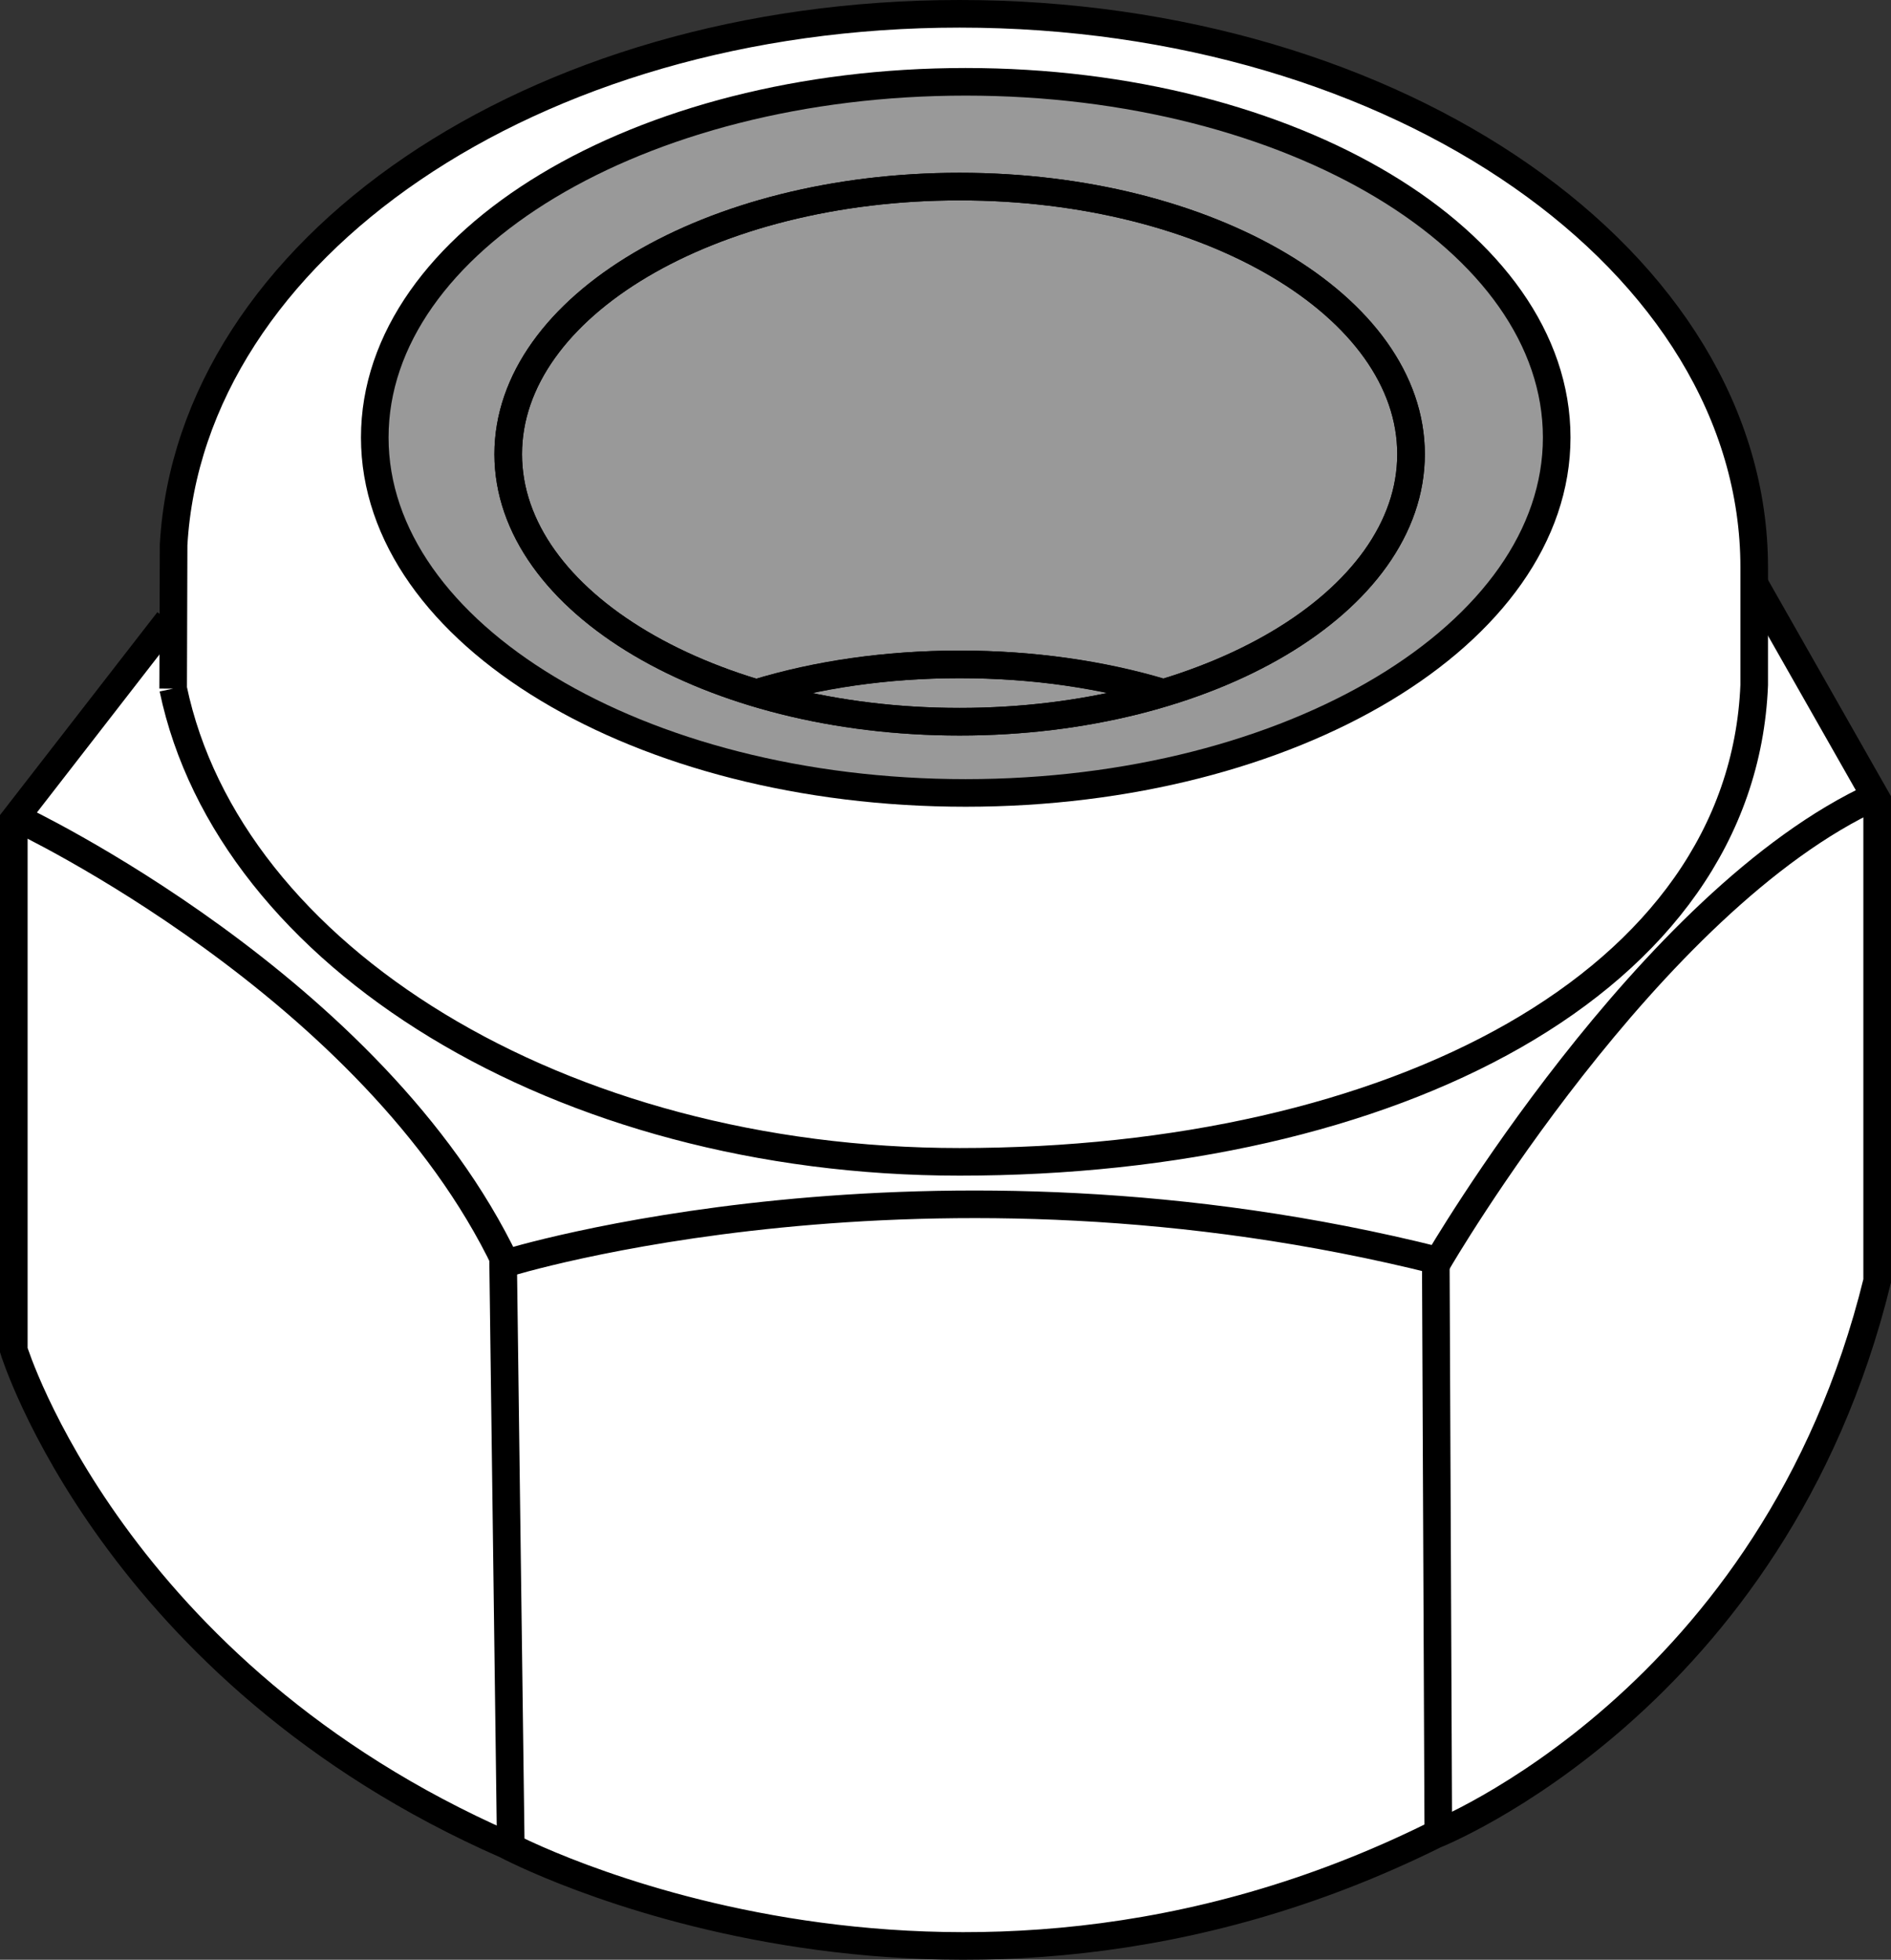
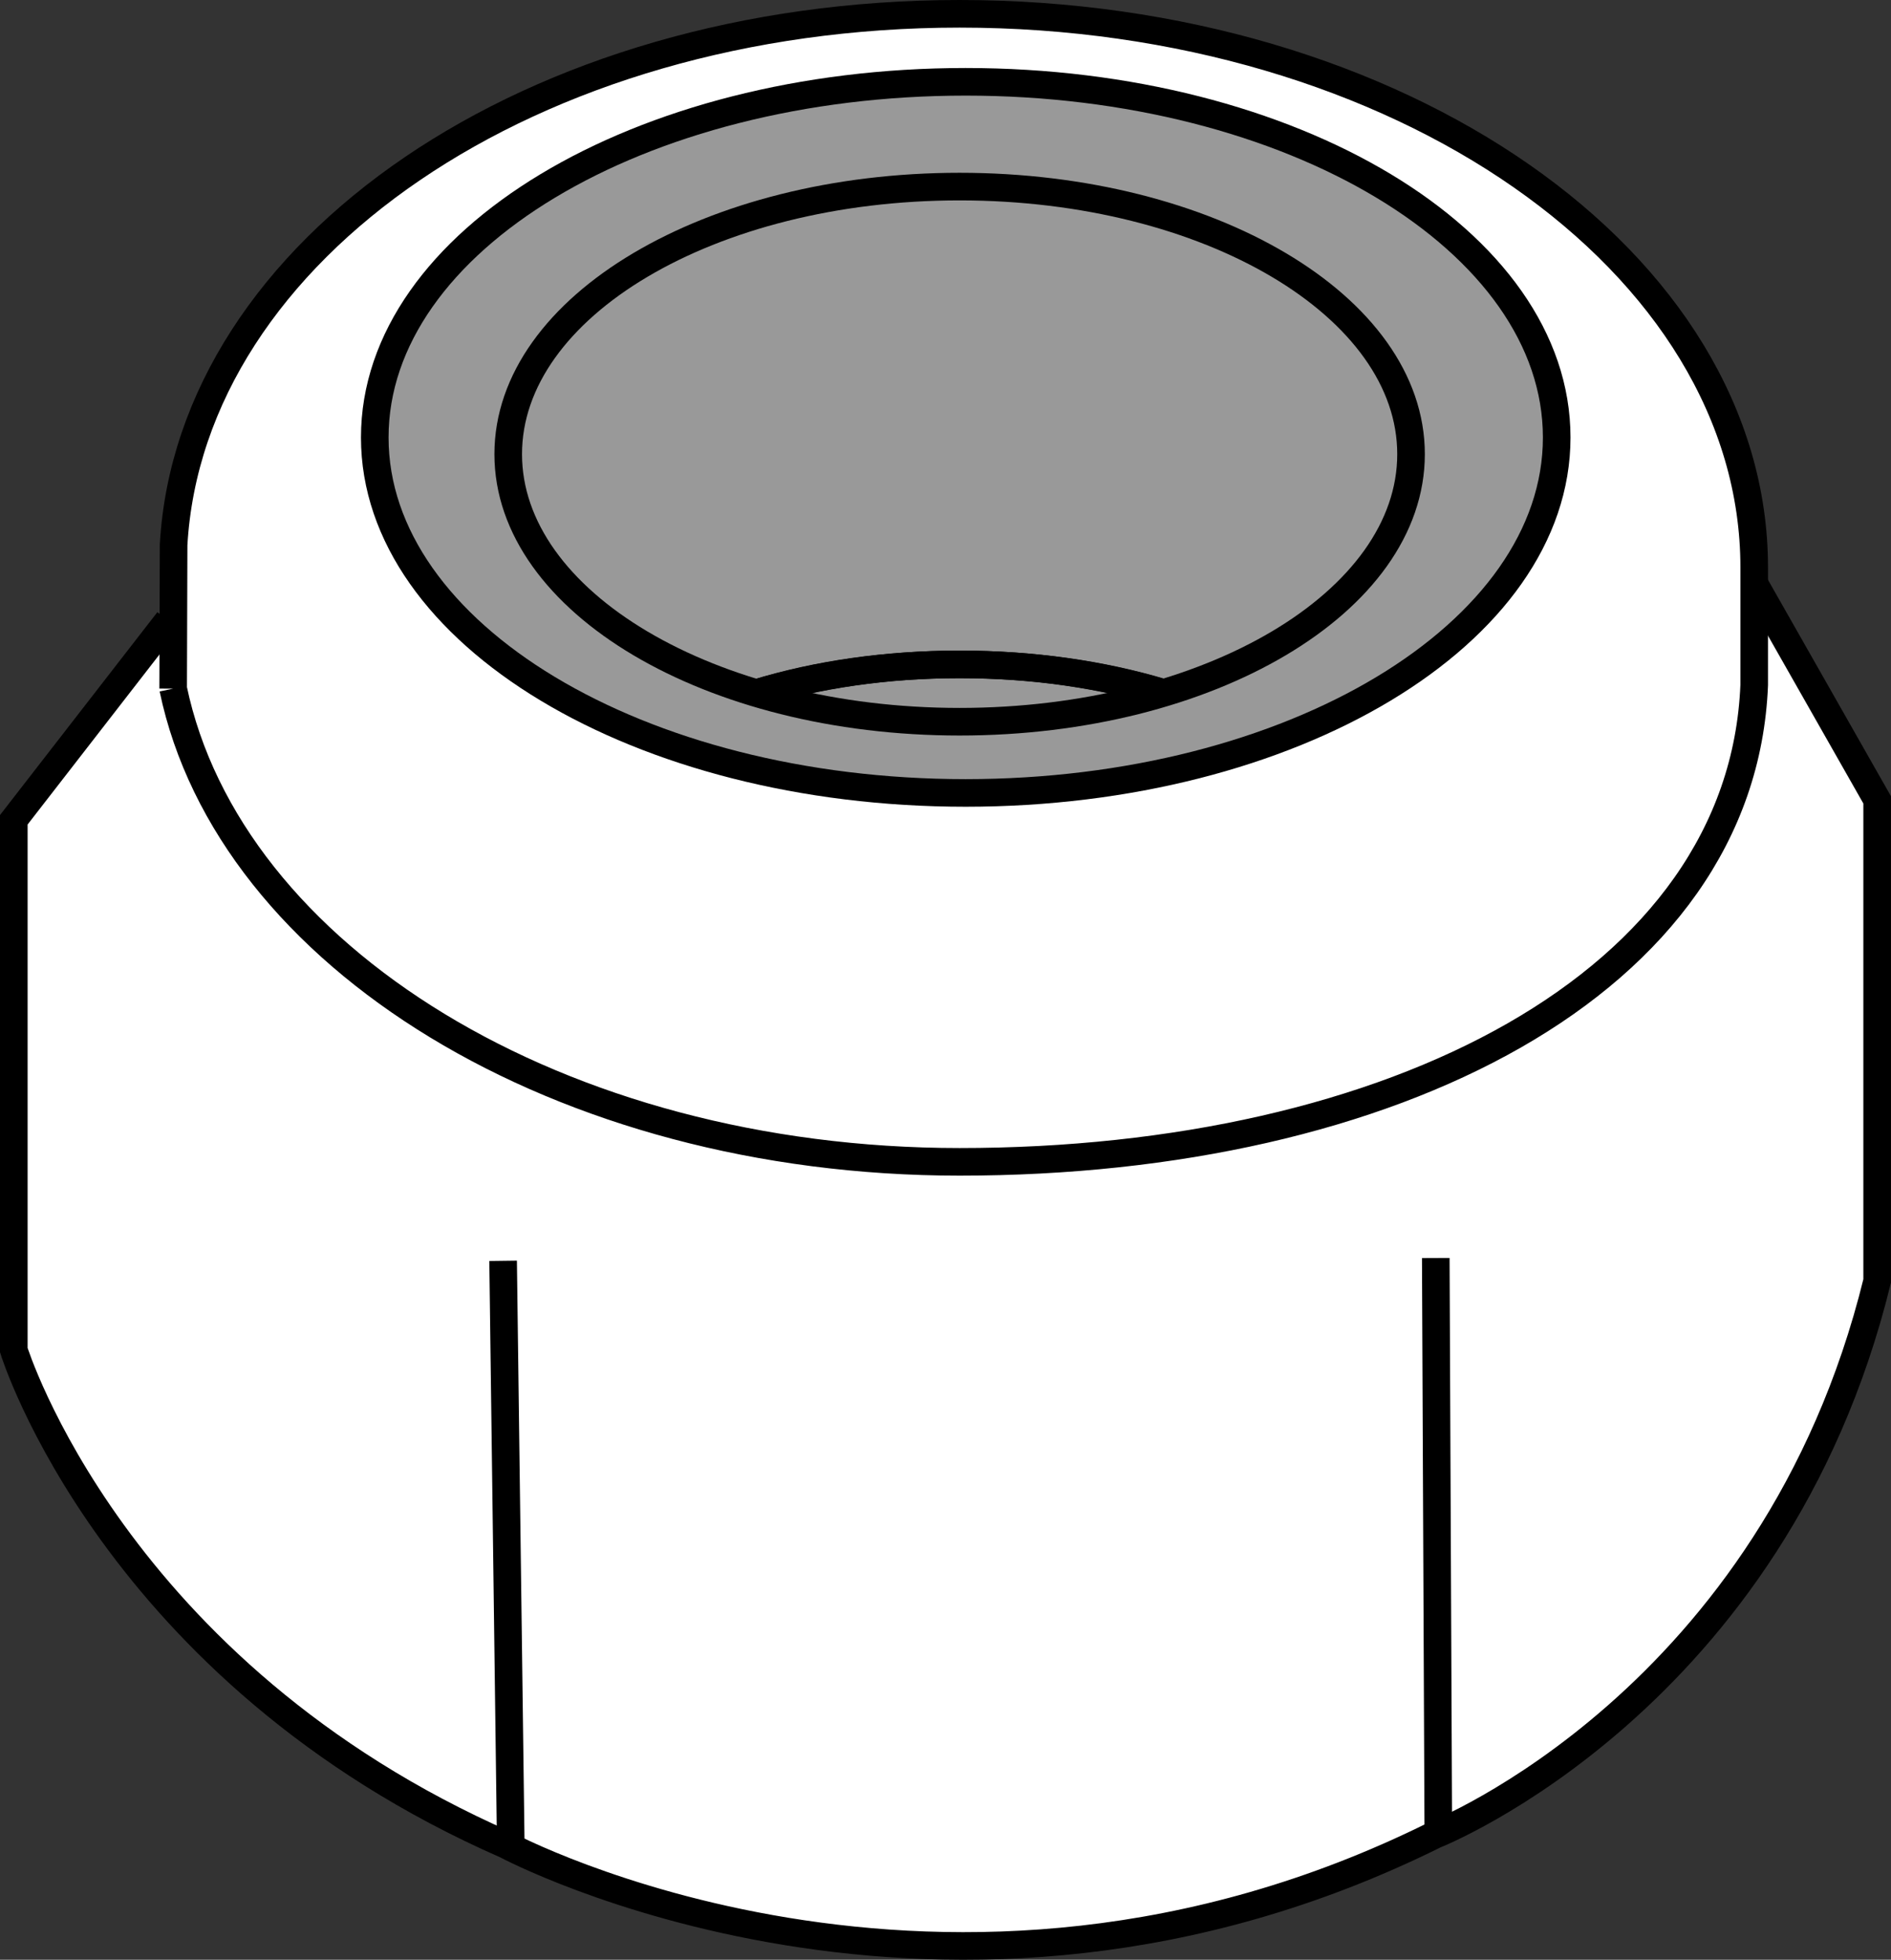
<svg xmlns="http://www.w3.org/2000/svg" version="1.1" id="web" x="0px" y="0px" width="54.812px" height="56.8px" viewBox="0 0 54.812 56.8" enable-background="new 0 0 54.812 56.8" xml:space="preserve">
  <rect x="0" y="0" width="54.812" height="56.8" fill="#333333" stroke="none" />
  <g id="web_image">
    <path fill="#FFFFFF" stroke="#000000" stroke-width="0.8" d="M4.877,17.988L0.4,23.76v15.37   c0,0,2.882,9.344,14.277,14.344c0,0,12.668,6.777,26.912-0.295c0,0,9.833-3.874,12.822-16.053V23.183l-3.566-6.274" />
    <path fill="#FFFFFF" stroke="#000000" stroke-width="0.8" d="M5.019,19.959l0.013-4.169C5.521,7.237,15.408,0.4,27.815,0.4   c12.723,0,23.032,7.186,23.032,16.047c0,0.154,0,0.301,0,0.463v2.942c-0.349,8.66-10.524,13.822-23.032,13.822   C16.219,33.674,6.641,27.721,5.019,19.959" />
-     <path fill="none" stroke="#000000" stroke-width="0.8" d="M0.541,23.733c0,0,10.289,4.846,14.123,12.883   c0,0,12.186-3.8,27.026-0.074c0,0,6.1-10.47,12.682-13.473" />
    <line fill="none" stroke="#000000" stroke-width="0.8" x1="14.583" y1="36.542" x2="14.804" y2="53.4" />
    <line fill="none" stroke="#000000" stroke-width="0.8" x1="41.617" y1="36.462" x2="41.69" y2="53.105" />
    <path fill="#999999" stroke="#000000" stroke-width="0.8" d="M10.863,12.68c0-5.698,7.661-10.309,17.126-10.309   S45.122,6.982,45.122,12.68c0,5.684-7.668,10.302-17.133,10.302S10.863,18.364,10.863,12.68z" />
-     <path fill="none" stroke="#000000" stroke-width="0.8" d="M14.731,13.163c0-4.284,5.858-7.755,13.084-7.755   c7.226,0,13.085,3.472,13.085,7.755c0,4.283-5.858,7.755-13.085,7.755C20.589,20.918,14.731,17.446,14.731,13.163z" />
-     <path fill="none" stroke="#000000" stroke-width="0.8" d="M14.731,13.163c0-4.284,5.858-7.755,13.084-7.755   c7.226,0,13.085,3.472,13.085,7.755c0,4.283-5.858,7.755-13.085,7.755C20.589,20.918,14.731,17.446,14.731,13.163z" />
+     <path fill="none" stroke="#000000" stroke-width="0.8" d="M14.731,13.163c0-4.284,5.858-7.755,13.084-7.755   c7.226,0,13.085,3.472,13.085,7.755c0,4.283-5.858,7.755-13.085,7.755C20.589,20.918,14.731,17.446,14.731,13.163" />
    <path fill="none" stroke="#000000" stroke-width="0.8" d="M21.89,20.1c1.782-0.543,3.8-0.844,5.925-0.844   c2.145,0,4.163,0.301,5.946,0.844" />
    <path fill="none" stroke="#000000" stroke-width="0.8" d="M21.923,20.087c1.77-0.543,3.774-0.831,5.892-0.831   s4.116,0.288,5.886,0.818" />
  </g>
</svg>